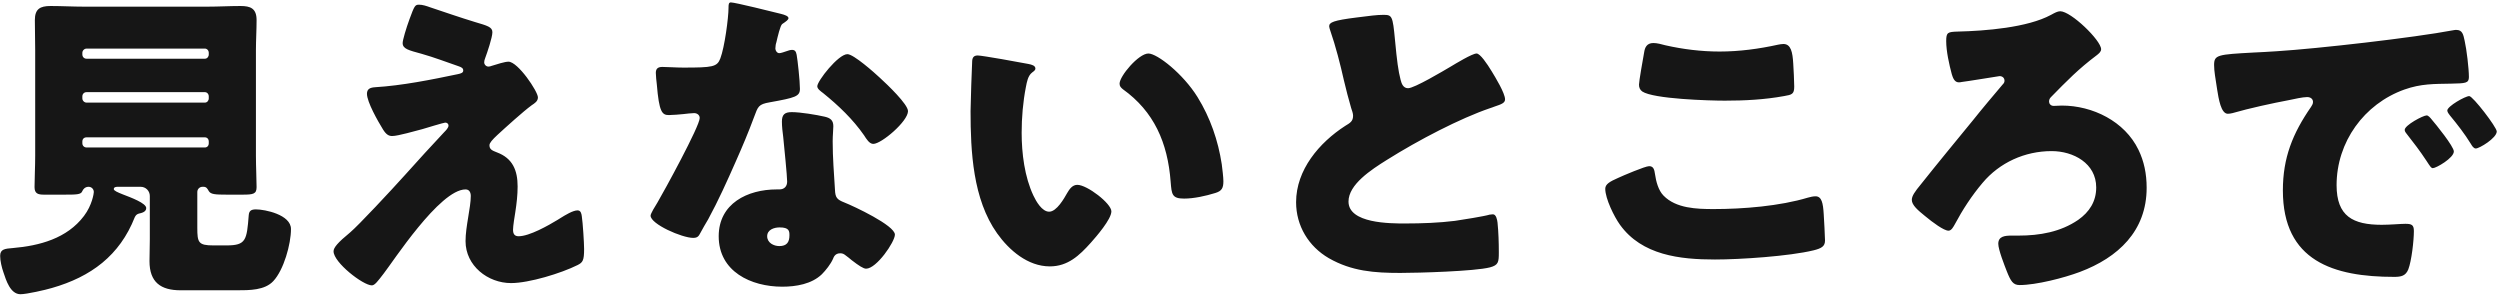
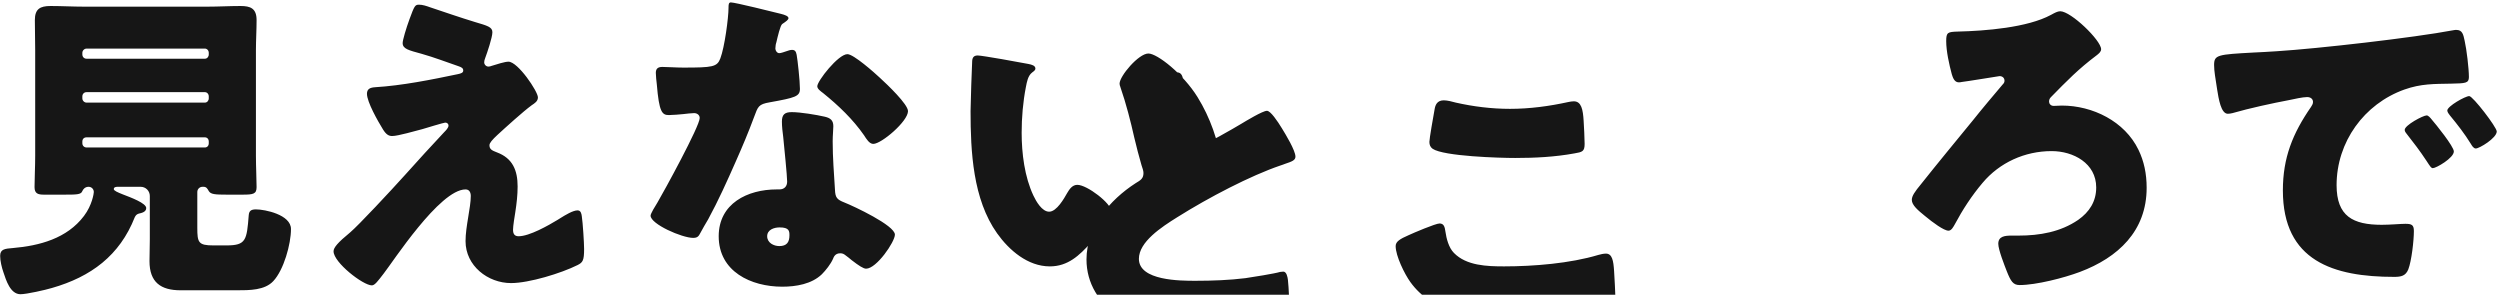
<svg xmlns="http://www.w3.org/2000/svg" width="687" height="81" fill="none">
-   <path fill="#161616" d="M37.03 59.7c-4.14 10.53-12.06 16.38-22.77 19.44-1.8.54-6.93 1.71-8.64 1.71-2.79 0-3.96-3.87-4.68-6.03-.45-1.26-.9-3.15-.9-4.5 0-1.89 1.35-1.98 3.51-2.16 7.29-.63 14.85-2.61 19.53-8.82 2.25-2.97 2.7-6.21 2.7-6.57 0-.81-.63-1.44-1.44-1.44-.99 0-1.53.72-1.71 1.17-.36.99-1.53.99-5.22.99H12.1c-1.62 0-2.61-.27-2.61-2.07 0-2.25.18-5.58.18-8.64V13.8c0-2.79-.09-5.49-.09-8.28 0-3.06 1.44-3.87 4.32-3.87 3.06 0 6.12.18 9.18.18h33.93c2.97 0 6.03-.18 9.09-.18 2.7 0 4.41.63 4.41 3.87 0 2.79-.18 5.49-.18 8.28v28.98c0 3.15.18 6.39.18 8.64 0 1.89-.9 2.07-3.87 2.07h-4.32c-3.24 0-4.41-.09-4.95-.99-.36-.63-.63-1.17-1.44-1.17h-.27c-.81 0-1.44.63-1.44 1.44v9.81c0 4.05.27 4.86 4.41 4.86h3.6c5.4 0 5.58-1.44 6.12-8.28.09-1.26.72-1.62 1.98-1.62 2.43 0 9.63 1.44 9.63 5.4 0 4.14-1.98 11.25-4.86 14.31-2.34 2.52-6.48 2.52-10.08 2.52H49.63c-5.4 0-8.55-2.16-8.55-8.01 0-1.35.09-4.41.09-6.03V53.85c0-1.35-1.08-2.52-2.52-2.52h-6.21c-.36 0-1.17 0-1.17.63 0 .45 1.08.9 2.43 1.44 2.34.9 6.48 2.43 6.48 3.78 0 1.08-1.26 1.35-2.07 1.53-.54.18-.81.45-1.08.99m-14.4-45.18v.45c0 .63.45 1.17 1.17 1.17h32.49c.63 0 1.08-.54 1.08-1.17v-.45c0-.63-.45-1.17-1.08-1.17H23.8c-.63 0-1.17.54-1.17 1.17m0 11.97v.54c0 .63.54 1.17 1.17 1.17h32.49c.63 0 1.08-.54 1.08-1.17v-.54c0-.63-.45-1.17-1.08-1.17H23.8c-.72 0-1.17.54-1.17 1.17m0 12.42v.45c0 .72.54 1.17 1.17 1.17h32.49c.63 0 1.08-.45 1.08-1.17v-.45c0-.72-.45-1.17-1.08-1.17H23.8c-.72 0-1.17.45-1.17 1.17m112.41-20.79c1.44-.45 3.69-1.17 4.68-1.17 2.61 0 8.1 8.19 8.1 9.81 0 1.08-.9 1.62-1.71 2.16-2.34 1.71-7.2 6.12-9.45 8.19-1.35 1.26-2.16 2.16-2.16 2.79 0 1.08.63 1.44 2.07 1.98 4.32 1.62 5.67 4.95 5.67 9.36 0 2.34-.27 4.68-.63 7.02-.18 1.08-.63 3.87-.63 4.86 0 1.08.36 1.8 1.53 1.8 2.97 0 8.19-2.97 10.71-4.5.18-.09.45-.27.72-.45 1.44-.9 3.51-2.16 4.77-2.16.9 0 1.08.9 1.17 1.62.27 1.71.63 7.29.63 9 0 3.15-.36 3.69-1.8 4.41-4.5 2.25-13.32 4.95-18.27 4.95-6.39 0-12.51-4.77-12.51-11.52 0-4.05 1.44-9.18 1.44-12.42 0-.9-.36-1.8-1.44-1.8-7.11 0-20.07 20.07-22.5 23.13-1.53 1.98-2.43 3.24-3.24 3.24-2.43 0-10.53-6.3-10.53-9.36 0-.99 1.08-2.34 4.59-5.22C98.5 61.95 107.32 52.5 111.37 48c3.51-3.96 7.11-7.83 10.71-11.7.45-.45 1.17-1.17 1.17-1.8 0-.45-.36-.81-.9-.81-.36 0-5.4 1.53-6.3 1.8-1.8.45-6.66 1.89-8.28 1.89-.9 0-1.62-.36-2.52-1.8-1.44-2.34-4.41-7.56-4.41-9.81 0-1.35.9-1.71 2.25-1.8 7.38-.45 15.48-2.07 22.77-3.6.81-.18 1.44-.36 1.44-.99s-.45-.9-1.26-1.17c-3.42-1.17-6.66-2.43-10.17-3.42-3.6-.99-5.22-1.35-5.22-2.97 0-.81.99-4.14 1.89-6.57 1.35-3.69 1.53-3.96 2.61-3.96.99 0 2.07.36 3.06.72 4.05 1.35 8.19 2.79 12.33 4.05 3.33.99 4.77 1.35 4.77 2.79s-1.44 5.67-1.98 7.11c-.18.45-.27.81-.27 1.17 0 .63.54 1.17 1.17 1.17.27 0 .63-.09.81-.18M200.83.66c1.17 0 11.97 2.7 13.77 3.15 1.08.27 2.07.63 2.07 1.17 0 .45-.63.9-1.71 1.62-.54.36-1.26 3.51-1.62 5.04-.09.36-.18.54-.18.72 0 .27-.09.63-.09.99 0 .54.45 1.26 1.08 1.26.45 0 1.44-.36 1.98-.54s.99-.36 1.53-.36c.81 0 1.08.45 1.26 1.35.27 1.44.9 7.2.9 9.36 0 2.07-1.26 2.43-8.28 3.69-3.15.54-3.24 1.17-4.32 4.05-1.53 4.14-3.24 8.19-5.04 12.24-2.34 5.31-4.77 10.71-7.56 15.84-.72 1.26-1.62 2.7-2.16 3.78-.45.9-.81 1.35-1.98 1.35-3.06 0-11.7-3.78-11.7-6.12 0-.54 1.26-2.61 1.89-3.6 1.8-3.06 11.61-20.97 11.61-23.22 0-.9-.81-1.35-1.53-1.35-.54 0-2.34.18-2.97.27-.99.09-2.88.27-3.96.27-1.89 0-2.7-.81-3.33-8.46-.09-.72-.27-2.34-.27-3.15 0-1.26.72-1.62 1.8-1.62 1.53 0 3.69.18 5.67.18 8.19 0 9.36-.18 10.26-2.52 1.17-3.06 2.25-11.16 2.25-13.95 0-.72 0-1.44.63-1.44m32.04 14.22c1.71 0 7.47 5.13 8.91 6.48 2.07 1.89 7.74 7.29 7.74 9.18 0 2.79-7.29 9-9.54 9-1.08 0-1.89-1.35-2.52-2.34-3.06-4.41-7.02-8.19-11.25-11.61-.72-.54-1.62-1.17-1.62-1.89 0-1.44 5.76-8.82 8.28-8.82m-15.3 15.93c2.34 0 6.75.72 9.09 1.26 1.53.36 2.34.99 2.34 2.61 0 .9-.18 2.52-.18 4.14 0 4.5.36 8.91.63 13.32.09 2.16.54 2.7 2.61 3.51 2.52.99 13.86 6.3 13.86 8.82 0 1.98-5.04 9.36-7.92 9.36-.72 0-1.98-.81-3.96-2.34-.54-.45-1.08-.9-1.71-1.35-.45-.36-.81-.54-1.44-.54-1.44 0-1.8 1.08-1.98 1.53-.63 1.44-1.98 3.15-3.06 4.23-2.79 2.7-7.11 3.42-10.89 3.42-8.55 0-17.46-4.14-17.46-13.86 0-9 7.92-12.87 15.93-12.87h.72c1.44 0 2.16-.9 2.16-2.16 0-1.53-.81-9.54-1.08-12.24-.18-1.35-.36-2.88-.36-4.23 0-1.89.72-2.61 2.7-2.61m-3.33 31.68c-1.53 0-3.42.63-3.42 2.43s1.8 2.7 3.33 2.7c2.07 0 2.79-1.08 2.79-2.97 0-1.17-.09-2.16-2.7-2.16m54.45-47.25c1.17 0 11.7 1.89 13.95 2.34.9.18 1.89.45 1.89 1.26 0 .36-.27.63-.9 1.08-1.17.9-1.44 2.61-1.71 3.96-.81 4.14-1.17 8.46-1.17 12.6 0 5.67.81 12.15 3.24 17.28.72 1.53 2.34 4.41 4.32 4.41 2.07 0 4.14-3.69 4.95-5.13.63-1.08 1.44-2.25 2.79-2.25 2.7 0 9.36 5.13 9.36 7.29s-4.14 6.93-5.67 8.64c-3.15 3.51-6.3 6.48-11.25 6.48-6.03 0-11.16-4.41-14.49-9.09-6.66-9.36-7.29-22.5-7.29-33.57 0-1.71.36-12.6.45-13.86.09-.99.54-1.44 1.53-1.44m38.97 7.74c0-2.07 5.22-8.28 7.92-8.28 2.43 0 9.54 5.58 13.5 11.97 3.51 5.67 5.67 11.97 6.66 18.45.18 1.44.45 3.6.45 4.68 0 1.89-.45 2.7-2.25 3.24-2.61.81-5.85 1.53-8.55 1.53-3.33 0-3.42-1.17-3.69-4.59-.81-10.8-4.59-19.35-13.14-25.47-.54-.45-.9-.81-.9-1.53m57.6-15.75c0-1.08 1.08-1.62 7.56-2.43 3.51-.45 5.58-.72 7.29-.72 2.43 0 2.61.18 3.24 6.93.54 5.76.9 8.46 1.53 10.89.27 1.08.72 2.34 2.07 2.34 1.71 0 9.72-4.77 11.7-5.94 1.35-.81 5.94-3.6 7.11-3.6.99 0 2.88 2.79 4.14 4.86.99 1.62 3.69 6.03 3.69 7.74 0 .99-.99 1.35-2.88 1.98-.36.18-.81.27-1.26.45-8.19 2.79-19.62 8.73-28.35 14.22-4.32 2.7-10.53 6.75-10.53 11.43 0 6.03 11.43 6.03 15.57 6.03 4.59 0 9.36-.18 13.68-.72 1.89-.27 8.1-1.26 9.54-1.71.27 0 .63-.09.9-.09.9 0 1.17 1.53 1.26 2.25.27 2.61.36 5.58.36 8.19 0 2.7-.09 3.51-2.43 4.14-4.14 1.08-19.71 1.53-24.66 1.53-7.11 0-13.32-.45-19.62-4.05-5.58-3.24-9-8.91-9-15.39 0-8.91 6.39-16.38 13.5-20.97 1.35-.81 2.16-1.26 2.16-2.79 0-.63-.27-1.35-.54-2.16-.72-2.43-1.35-4.95-1.98-7.56-.99-4.41-2.25-9.36-3.78-13.77-.09-.27-.27-.81-.27-1.08m85.14 16.02c0-.9 1.08-7.02 1.44-9 .18-1.08.63-2.43 2.52-2.43.99 0 2.34.36 3.33.63 4.77 1.08 9.81 1.71 14.85 1.71 5.4 0 10.8-.72 16.11-1.89.45-.09.99-.18 1.44-.18 2.07 0 2.52 2.25 2.7 5.4.09 1.53.27 4.77.27 6.3 0 2.07-.63 2.25-2.79 2.61-5.4.99-10.89 1.26-16.29 1.26-4.23 0-19.62-.45-22.68-2.52-.63-.45-.9-1.08-.9-1.89m-9.27 28.62c0-1.26 1.26-1.98 3.51-2.97 1.35-.63 7.47-3.24 8.55-3.24 1.17 0 1.44.9 1.62 2.25.27 1.89.9 4.41 2.34 5.85 3.42 3.51 9.09 3.69 13.77 3.69 8.1 0 18.18-.81 25.92-3.15.63-.18 1.44-.36 2.07-.36 1.71 0 2.07 1.89 2.25 4.86.09 1.53.36 6.12.36 7.29 0 1.62-.99 2.16-3.15 2.7-6.66 1.62-20.16 2.52-27.09 2.52-9.63 0-20.07-1.17-26.1-9.54-1.62-2.25-4.05-7.2-4.05-9.9M566.14 3.09c2.97 0 11.25 8.01 11.25 10.44 0 .72-.72 1.26-1.17 1.62-5.04 3.78-8.28 7.11-12.6 11.52-.36.36-.54.72-.54 1.26s.45 1.17 1.26 1.17 1.53-.09 2.25-.09c8.46 0 17.28 4.32 21.06 12.15 1.53 3.15 2.25 6.57 2.25 10.44 0 11.88-7.83 19.17-18.36 23.13-4.32 1.62-11.97 3.6-16.56 3.6-1.8 0-2.43-1.08-3.51-3.78-.63-1.62-2.34-5.94-2.34-7.56 0-2.07 1.8-2.25 3.69-2.25h1.89c5.76 0 11.52-.99 16.38-4.32 3.06-2.16 4.95-5.04 4.95-8.91 0-6.66-6.3-9.99-12.24-9.99-7.38 0-14.31 3.15-18.99 8.73-2.97 3.51-5.49 7.38-7.65 11.43-.36.63-.9 1.71-1.71 1.71-1.26 0-4.32-2.25-6.48-4.05-1.89-1.53-3.6-2.97-3.6-4.41 0-1.08.81-2.25 2.52-4.32 4.5-5.67 9.63-11.88 14.49-17.82 1.62-2.07 6.3-7.65 7.92-9.54.36-.36.54-.63.54-1.08 0-.81-.63-1.26-1.35-1.26-.09 0-9.45 1.53-10.44 1.62-.27.09-.54.09-.81.09-1.17 0-1.62-1.35-1.89-2.25-.72-2.7-1.53-6.3-1.53-9.09 0-2.43.45-2.52 3.24-2.61 7.47-.18 19.08-1.08 25.56-4.59.99-.54 1.8-.99 2.52-.99m100.71 28.62c.45 0 .99.63 1.35 1.08 1.17 1.35 6.12 7.47 6.12 8.82 0 1.8-4.86 4.59-5.76 4.59-.45 0-.63-.27-1.8-2.07-1.71-2.61-3.51-4.95-5.49-7.47-.36-.45-.45-.72-.45-.99 0-1.26 5.04-3.96 6.03-3.96m11.7-5.31c.99 0 7.56 8.55 7.56 9.72 0 1.8-4.77 4.68-5.76 4.68-.63 0-1.08-.81-1.35-1.26-1.71-2.79-3.69-5.31-5.76-7.83-.27-.36-.72-.9-.72-1.35 0-1.17 4.95-3.96 6.03-3.96m-69.3-1.98c-.45-3.06-.81-4.77-.81-6.57 0-2.79.99-2.88 10.89-3.42 1.8-.09 3.87-.18 6.39-.36 11.34-.72 37.44-3.69 48.42-5.76.36-.09.63-.09.9-.09 1.62 0 1.89 1.26 2.25 2.97.54 2.34 1.17 7.65 1.17 9.99 0 1.71-.99 1.71-4.86 1.8-4.77.09-8.28 0-12.87 1.62-11.07 3.96-18.63 14.4-18.63 26.28 0 8.55 4.5 10.89 12.42 10.89 2.25 0 5.22-.27 6.48-.27 1.71 0 2.34.27 2.34 1.98 0 2.61-.63 8.19-1.53 10.53-.72 1.8-1.98 2.07-3.87 2.07-16.65 0-30.6-4.32-30.6-23.76 0-9 2.7-15.66 7.74-22.95.27-.45.54-.81.54-1.35 0-.81-.63-1.35-1.62-1.35-1.17 0-3.6.54-4.86.81-4.77.9-10.98 2.25-15.66 3.6-.36.09-.9.18-1.26.18-1.89 0-2.52-4.05-2.97-6.84" />
+   <path fill="#161616" d="M37.03 59.7c-4.14 10.53-12.06 16.38-22.77 19.44-1.8.54-6.93 1.71-8.64 1.71-2.79 0-3.96-3.87-4.68-6.03-.45-1.26-.9-3.15-.9-4.5 0-1.89 1.35-1.98 3.51-2.16 7.29-.63 14.85-2.61 19.53-8.82 2.25-2.97 2.7-6.21 2.7-6.57 0-.81-.63-1.44-1.44-1.44-.99 0-1.53.72-1.71 1.17-.36.99-1.53.99-5.22.99H12.1c-1.62 0-2.61-.27-2.61-2.07 0-2.25.18-5.58.18-8.64V13.8c0-2.79-.09-5.49-.09-8.28 0-3.06 1.44-3.87 4.32-3.87 3.06 0 6.12.18 9.18.18h33.93c2.97 0 6.03-.18 9.09-.18 2.7 0 4.41.63 4.41 3.87 0 2.79-.18 5.49-.18 8.28v28.98c0 3.15.18 6.39.18 8.64 0 1.89-.9 2.07-3.87 2.07h-4.32c-3.24 0-4.41-.09-4.95-.99-.36-.63-.63-1.17-1.44-1.17h-.27c-.81 0-1.44.63-1.44 1.44v9.81c0 4.05.27 4.86 4.41 4.86h3.6c5.4 0 5.58-1.44 6.12-8.28.09-1.26.72-1.62 1.98-1.62 2.43 0 9.63 1.44 9.63 5.4 0 4.14-1.98 11.25-4.86 14.31-2.34 2.52-6.48 2.52-10.08 2.52H49.63c-5.4 0-8.55-2.16-8.55-8.01 0-1.35.09-4.41.09-6.03V53.85c0-1.35-1.08-2.52-2.52-2.52h-6.21c-.36 0-1.17 0-1.17.63 0 .45 1.08.9 2.43 1.44 2.34.9 6.48 2.43 6.48 3.78 0 1.08-1.26 1.35-2.07 1.53-.54.18-.81.45-1.08.99m-14.4-45.18v.45c0 .63.45 1.17 1.17 1.17h32.49c.63 0 1.08-.54 1.08-1.17v-.45c0-.63-.45-1.17-1.08-1.17H23.8c-.63 0-1.17.54-1.17 1.17m0 11.97v.54c0 .63.54 1.17 1.17 1.17h32.49c.63 0 1.08-.54 1.08-1.17v-.54c0-.63-.45-1.17-1.08-1.17H23.8c-.72 0-1.17.54-1.17 1.17m0 12.42v.45c0 .72.54 1.17 1.17 1.17h32.49c.63 0 1.08-.45 1.08-1.17v-.45c0-.72-.45-1.17-1.08-1.17H23.8c-.72 0-1.17.45-1.17 1.17m112.41-20.79c1.44-.45 3.69-1.17 4.68-1.17 2.61 0 8.1 8.19 8.1 9.81 0 1.08-.9 1.62-1.71 2.16-2.34 1.71-7.2 6.12-9.45 8.19-1.35 1.26-2.16 2.16-2.16 2.79 0 1.08.63 1.44 2.07 1.98 4.32 1.62 5.67 4.95 5.67 9.36 0 2.34-.27 4.68-.63 7.02-.18 1.08-.63 3.87-.63 4.86 0 1.08.36 1.8 1.53 1.8 2.97 0 8.19-2.97 10.71-4.5.18-.09.45-.27.72-.45 1.44-.9 3.51-2.16 4.77-2.16.9 0 1.08.9 1.17 1.62.27 1.71.63 7.29.63 9 0 3.15-.36 3.69-1.8 4.41-4.5 2.25-13.32 4.95-18.27 4.95-6.39 0-12.51-4.77-12.51-11.52 0-4.05 1.44-9.18 1.44-12.42 0-.9-.36-1.8-1.44-1.8-7.11 0-20.07 20.07-22.5 23.13-1.53 1.98-2.43 3.24-3.24 3.24-2.43 0-10.53-6.3-10.53-9.36 0-.99 1.08-2.34 4.59-5.22C98.5 61.95 107.32 52.5 111.37 48c3.51-3.96 7.11-7.83 10.71-11.7.45-.45 1.17-1.17 1.17-1.8 0-.45-.36-.81-.9-.81-.36 0-5.4 1.53-6.3 1.8-1.8.45-6.66 1.89-8.28 1.89-.9 0-1.62-.36-2.52-1.8-1.44-2.34-4.41-7.56-4.41-9.81 0-1.35.9-1.71 2.25-1.8 7.38-.45 15.48-2.07 22.77-3.6.81-.18 1.44-.36 1.44-.99s-.45-.9-1.26-1.17c-3.42-1.17-6.66-2.43-10.17-3.42-3.6-.99-5.22-1.35-5.22-2.97 0-.81.99-4.14 1.89-6.57 1.35-3.69 1.53-3.96 2.61-3.96.99 0 2.07.36 3.06.72 4.05 1.35 8.19 2.79 12.33 4.05 3.33.99 4.77 1.35 4.77 2.79s-1.44 5.67-1.98 7.11c-.18.45-.27.81-.27 1.17 0 .63.54 1.17 1.17 1.17.27 0 .63-.09.81-.18M200.83.66c1.17 0 11.97 2.7 13.77 3.15 1.08.27 2.07.63 2.07 1.17 0 .45-.63.9-1.71 1.62-.54.36-1.26 3.51-1.62 5.04-.09.36-.18.54-.18.72 0 .27-.09.63-.09.99 0 .54.45 1.26 1.08 1.26.45 0 1.44-.36 1.98-.54s.99-.36 1.53-.36c.81 0 1.08.45 1.26 1.35.27 1.44.9 7.2.9 9.36 0 2.07-1.26 2.43-8.28 3.69-3.15.54-3.24 1.17-4.32 4.05-1.53 4.14-3.24 8.19-5.04 12.24-2.34 5.31-4.77 10.71-7.56 15.84-.72 1.26-1.62 2.7-2.16 3.78-.45.9-.81 1.35-1.98 1.35-3.06 0-11.7-3.78-11.7-6.12 0-.54 1.26-2.61 1.89-3.6 1.8-3.06 11.61-20.97 11.61-23.22 0-.9-.81-1.35-1.53-1.35-.54 0-2.34.18-2.97.27-.99.09-2.88.27-3.96.27-1.89 0-2.7-.81-3.33-8.46-.09-.72-.27-2.34-.27-3.15 0-1.26.72-1.62 1.8-1.62 1.53 0 3.69.18 5.67.18 8.19 0 9.36-.18 10.26-2.52 1.17-3.06 2.25-11.16 2.25-13.95 0-.72 0-1.44.63-1.44m32.04 14.22c1.71 0 7.47 5.13 8.91 6.48 2.07 1.89 7.74 7.29 7.74 9.18 0 2.79-7.29 9-9.54 9-1.08 0-1.89-1.35-2.52-2.34-3.06-4.41-7.02-8.19-11.25-11.61-.72-.54-1.62-1.17-1.62-1.89 0-1.44 5.76-8.82 8.28-8.82m-15.3 15.93c2.34 0 6.75.72 9.09 1.26 1.53.36 2.34.99 2.34 2.61 0 .9-.18 2.52-.18 4.14 0 4.5.36 8.91.63 13.32.09 2.16.54 2.7 2.61 3.51 2.52.99 13.86 6.3 13.86 8.82 0 1.98-5.04 9.36-7.92 9.36-.72 0-1.98-.81-3.96-2.34-.54-.45-1.08-.9-1.71-1.35-.45-.36-.81-.54-1.44-.54-1.44 0-1.8 1.08-1.98 1.53-.63 1.44-1.98 3.15-3.06 4.23-2.79 2.7-7.11 3.42-10.89 3.42-8.55 0-17.46-4.14-17.46-13.86 0-9 7.92-12.87 15.93-12.87h.72c1.44 0 2.16-.9 2.16-2.16 0-1.53-.81-9.54-1.08-12.24-.18-1.35-.36-2.88-.36-4.23 0-1.89.72-2.61 2.7-2.61m-3.33 31.68c-1.53 0-3.42.63-3.42 2.43s1.8 2.7 3.33 2.7c2.07 0 2.79-1.08 2.79-2.97 0-1.17-.09-2.16-2.7-2.16m54.45-47.25c1.17 0 11.7 1.89 13.95 2.34.9.18 1.89.45 1.89 1.26 0 .36-.27.63-.9 1.08-1.17.9-1.44 2.61-1.71 3.96-.81 4.14-1.17 8.46-1.17 12.6 0 5.67.81 12.15 3.24 17.28.72 1.53 2.34 4.41 4.32 4.41 2.07 0 4.14-3.69 4.95-5.13.63-1.08 1.44-2.25 2.79-2.25 2.7 0 9.36 5.13 9.36 7.29s-4.14 6.93-5.67 8.64c-3.15 3.51-6.3 6.48-11.25 6.48-6.03 0-11.16-4.41-14.49-9.09-6.66-9.36-7.29-22.5-7.29-33.57 0-1.71.36-12.6.45-13.86.09-.99.54-1.44 1.53-1.44m38.97 7.74c0-2.07 5.22-8.28 7.92-8.28 2.43 0 9.54 5.58 13.5 11.97 3.51 5.67 5.67 11.97 6.66 18.45.18 1.44.45 3.6.45 4.68 0 1.89-.45 2.7-2.25 3.24-2.61.81-5.85 1.53-8.55 1.53-3.33 0-3.42-1.17-3.69-4.59-.81-10.8-4.59-19.35-13.14-25.47-.54-.45-.9-.81-.9-1.53c0-1.08 1.08-1.62 7.56-2.43 3.51-.45 5.58-.72 7.29-.72 2.43 0 2.61.18 3.24 6.93.54 5.76.9 8.46 1.53 10.89.27 1.08.72 2.34 2.07 2.34 1.71 0 9.72-4.77 11.7-5.94 1.35-.81 5.94-3.6 7.11-3.6.99 0 2.88 2.79 4.14 4.86.99 1.62 3.69 6.03 3.69 7.74 0 .99-.99 1.35-2.88 1.98-.36.18-.81.27-1.26.45-8.19 2.79-19.62 8.73-28.35 14.22-4.32 2.7-10.53 6.75-10.53 11.43 0 6.03 11.43 6.03 15.57 6.03 4.59 0 9.36-.18 13.68-.72 1.89-.27 8.1-1.26 9.54-1.71.27 0 .63-.09.9-.09.9 0 1.17 1.53 1.26 2.25.27 2.61.36 5.58.36 8.19 0 2.7-.09 3.51-2.43 4.14-4.14 1.08-19.71 1.53-24.66 1.53-7.11 0-13.32-.45-19.62-4.05-5.58-3.24-9-8.91-9-15.39 0-8.91 6.39-16.38 13.5-20.97 1.35-.81 2.16-1.26 2.16-2.79 0-.63-.27-1.35-.54-2.16-.72-2.43-1.35-4.95-1.98-7.56-.99-4.41-2.25-9.36-3.78-13.77-.09-.27-.27-.81-.27-1.08m85.14 16.02c0-.9 1.08-7.02 1.44-9 .18-1.08.63-2.43 2.52-2.43.99 0 2.34.36 3.33.63 4.77 1.08 9.81 1.71 14.85 1.71 5.4 0 10.8-.72 16.11-1.89.45-.09.99-.18 1.44-.18 2.07 0 2.52 2.25 2.7 5.4.09 1.53.27 4.77.27 6.3 0 2.07-.63 2.25-2.79 2.61-5.4.99-10.89 1.26-16.29 1.26-4.23 0-19.62-.45-22.68-2.52-.63-.45-.9-1.08-.9-1.89m-9.27 28.62c0-1.26 1.26-1.98 3.51-2.97 1.35-.63 7.47-3.24 8.55-3.24 1.17 0 1.44.9 1.62 2.25.27 1.89.9 4.41 2.34 5.85 3.42 3.51 9.09 3.69 13.77 3.69 8.1 0 18.18-.81 25.92-3.15.63-.18 1.44-.36 2.07-.36 1.71 0 2.07 1.89 2.25 4.86.09 1.53.36 6.12.36 7.29 0 1.62-.99 2.16-3.15 2.7-6.66 1.62-20.16 2.52-27.09 2.52-9.63 0-20.07-1.17-26.1-9.54-1.62-2.25-4.05-7.2-4.05-9.9M566.14 3.09c2.97 0 11.25 8.01 11.25 10.44 0 .72-.72 1.26-1.17 1.62-5.04 3.78-8.28 7.11-12.6 11.52-.36.36-.54.72-.54 1.26s.45 1.17 1.26 1.17 1.53-.09 2.25-.09c8.46 0 17.28 4.32 21.06 12.15 1.53 3.15 2.25 6.57 2.25 10.44 0 11.88-7.83 19.17-18.36 23.13-4.32 1.62-11.97 3.6-16.56 3.6-1.8 0-2.43-1.08-3.51-3.78-.63-1.62-2.34-5.94-2.34-7.56 0-2.07 1.8-2.25 3.69-2.25h1.89c5.76 0 11.52-.99 16.38-4.32 3.06-2.16 4.95-5.04 4.95-8.91 0-6.66-6.3-9.99-12.24-9.99-7.38 0-14.31 3.15-18.99 8.73-2.97 3.51-5.49 7.38-7.65 11.43-.36.63-.9 1.71-1.71 1.71-1.26 0-4.32-2.25-6.48-4.05-1.89-1.53-3.6-2.97-3.6-4.41 0-1.08.81-2.25 2.52-4.32 4.5-5.67 9.63-11.88 14.49-17.82 1.62-2.07 6.3-7.65 7.92-9.54.36-.36.54-.63.54-1.08 0-.81-.63-1.26-1.35-1.26-.09 0-9.45 1.53-10.44 1.62-.27.09-.54.09-.81.09-1.17 0-1.62-1.35-1.89-2.25-.72-2.7-1.53-6.3-1.53-9.09 0-2.43.45-2.52 3.24-2.61 7.47-.18 19.08-1.08 25.56-4.59.99-.54 1.8-.99 2.52-.99m100.71 28.62c.45 0 .99.63 1.35 1.08 1.17 1.35 6.12 7.47 6.12 8.82 0 1.8-4.86 4.59-5.76 4.59-.45 0-.63-.27-1.8-2.07-1.71-2.61-3.51-4.95-5.49-7.47-.36-.45-.45-.72-.45-.99 0-1.26 5.04-3.96 6.03-3.96m11.7-5.31c.99 0 7.56 8.55 7.56 9.72 0 1.8-4.77 4.68-5.76 4.68-.63 0-1.08-.81-1.35-1.26-1.71-2.79-3.69-5.31-5.76-7.83-.27-.36-.72-.9-.72-1.35 0-1.17 4.95-3.96 6.03-3.96m-69.3-1.98c-.45-3.06-.81-4.77-.81-6.57 0-2.79.99-2.88 10.89-3.42 1.8-.09 3.87-.18 6.39-.36 11.34-.72 37.44-3.69 48.42-5.76.36-.09.63-.09.9-.09 1.62 0 1.89 1.26 2.25 2.97.54 2.34 1.17 7.65 1.17 9.99 0 1.71-.99 1.71-4.86 1.8-4.77.09-8.28 0-12.87 1.62-11.07 3.96-18.63 14.4-18.63 26.28 0 8.55 4.5 10.89 12.42 10.89 2.25 0 5.22-.27 6.48-.27 1.71 0 2.34.27 2.34 1.98 0 2.61-.63 8.19-1.53 10.53-.72 1.8-1.98 2.07-3.87 2.07-16.65 0-30.6-4.32-30.6-23.76 0-9 2.7-15.66 7.74-22.95.27-.45.54-.81.54-1.35 0-.81-.63-1.35-1.62-1.35-1.17 0-3.6.54-4.86.81-4.77.9-10.98 2.25-15.66 3.6-.36.09-.9.18-1.26.18-1.89 0-2.52-4.05-2.97-6.84" />
</svg>